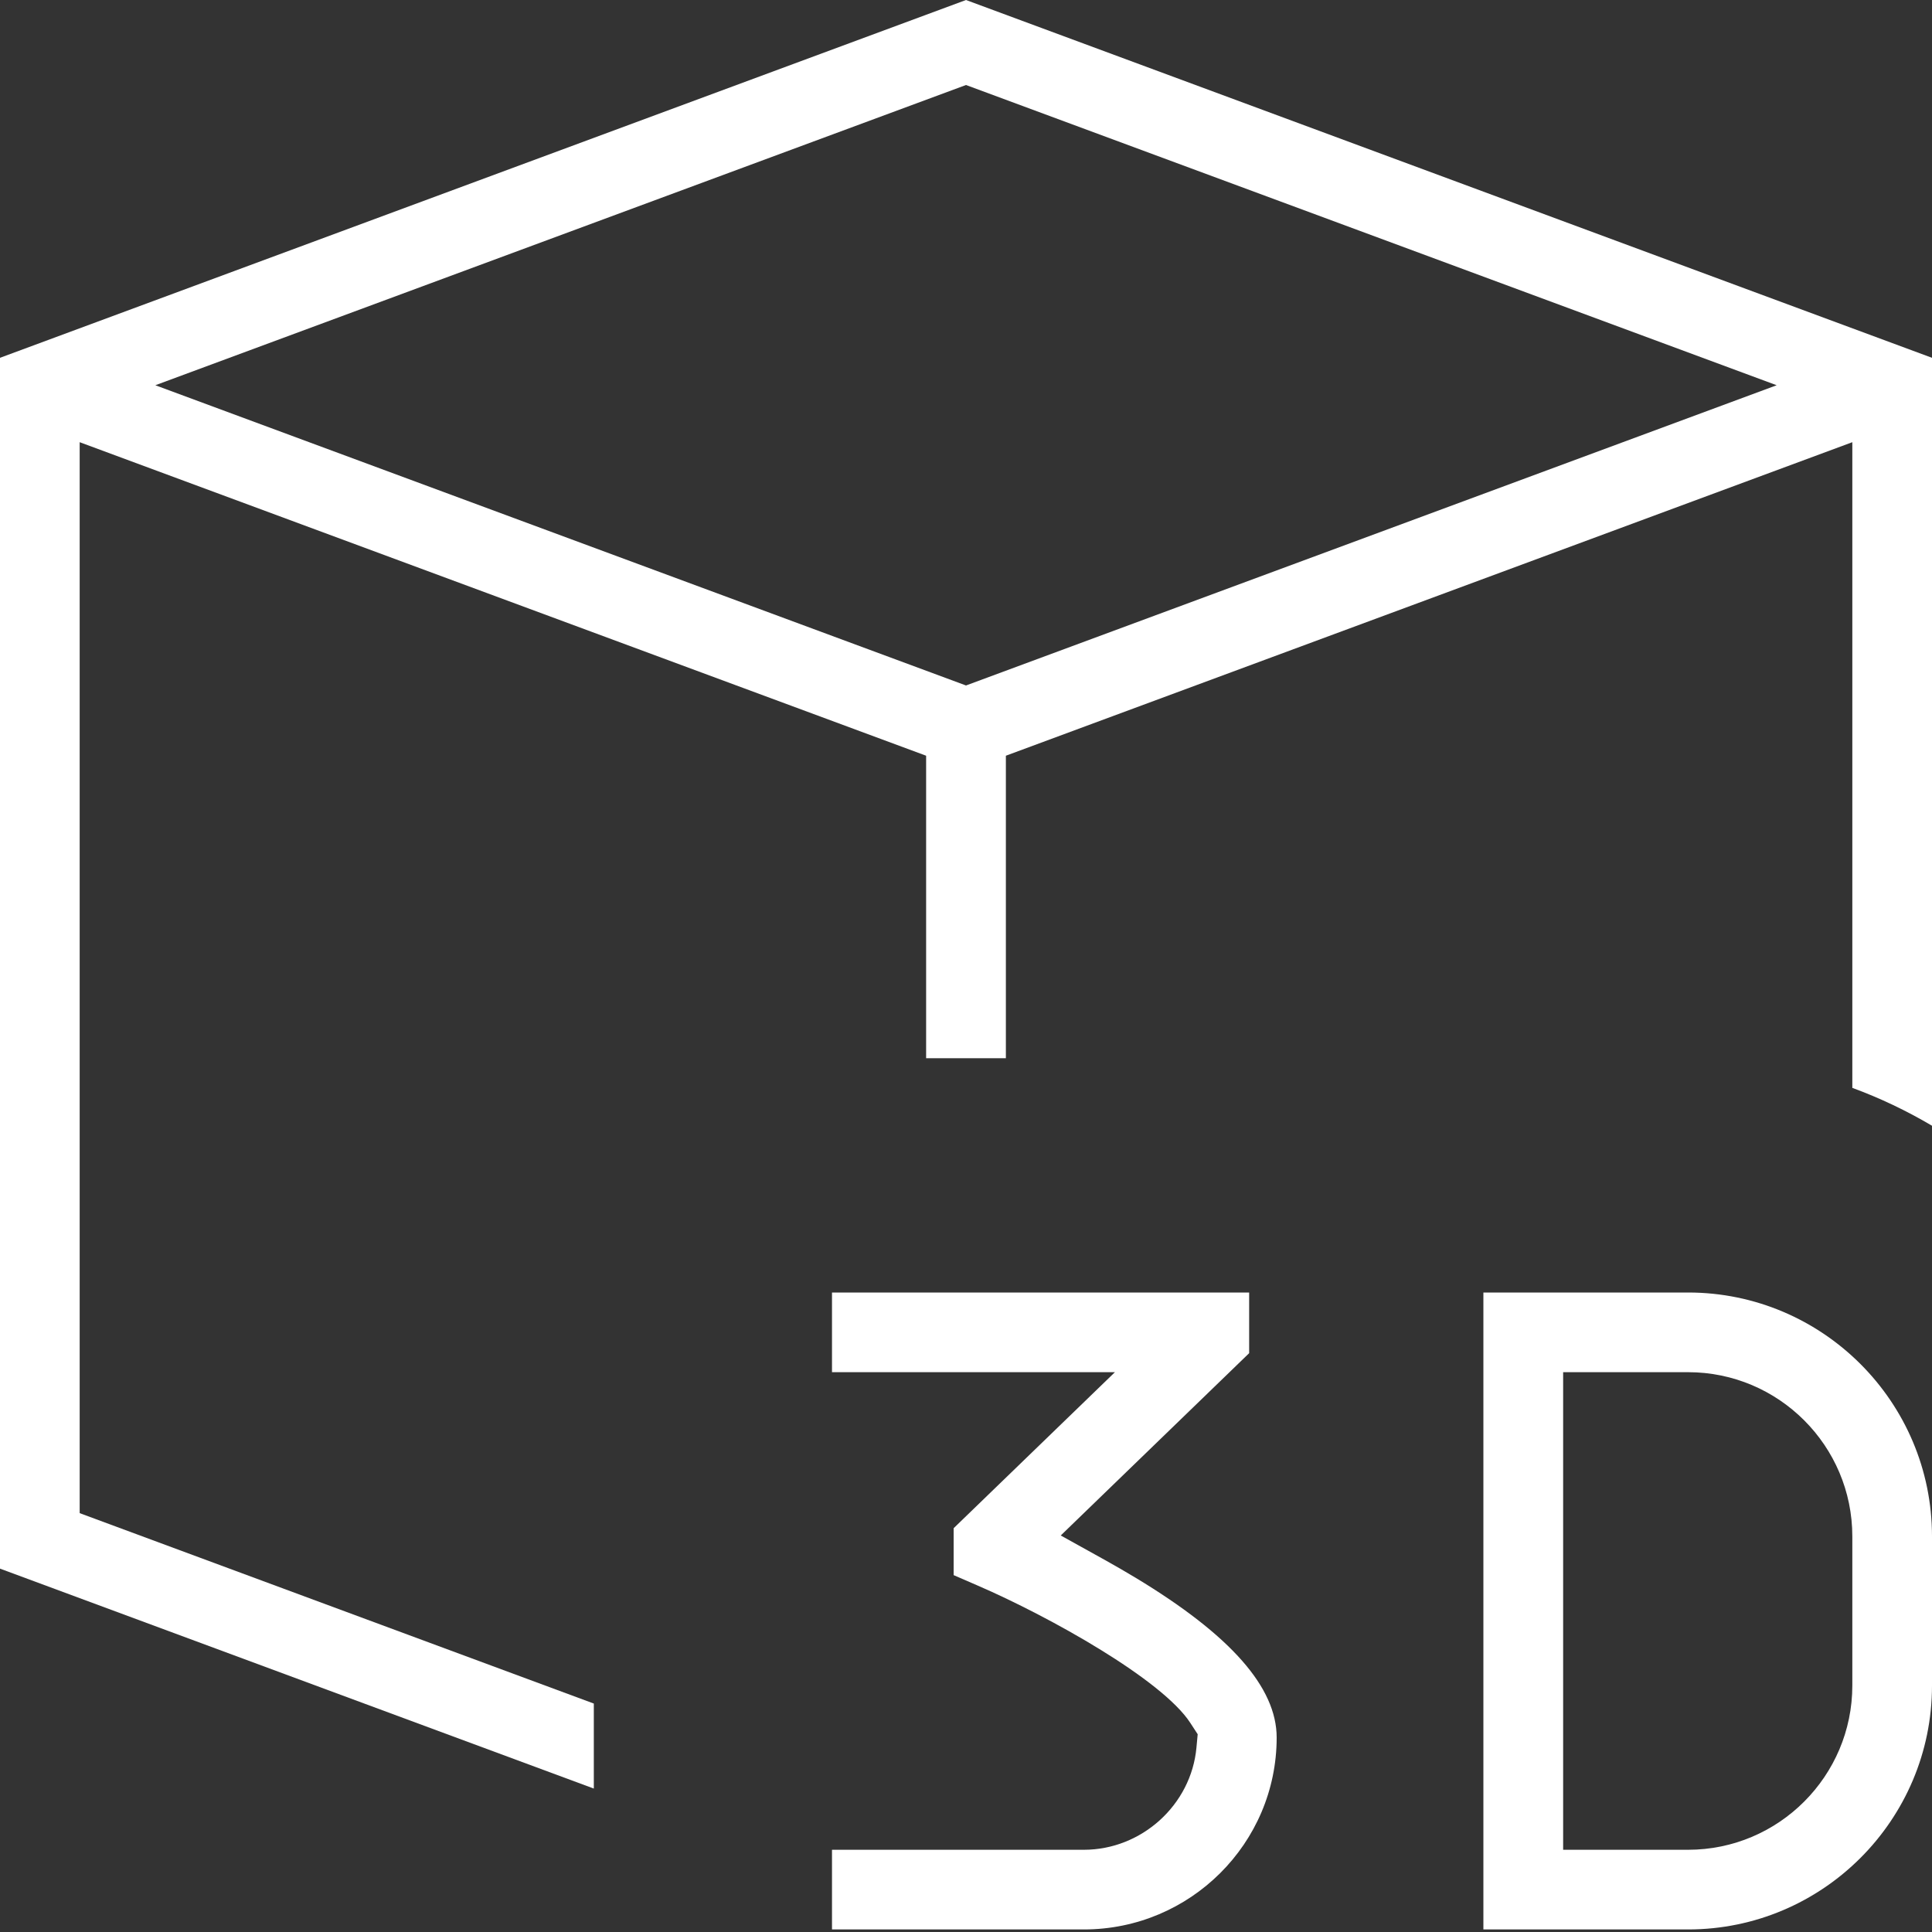
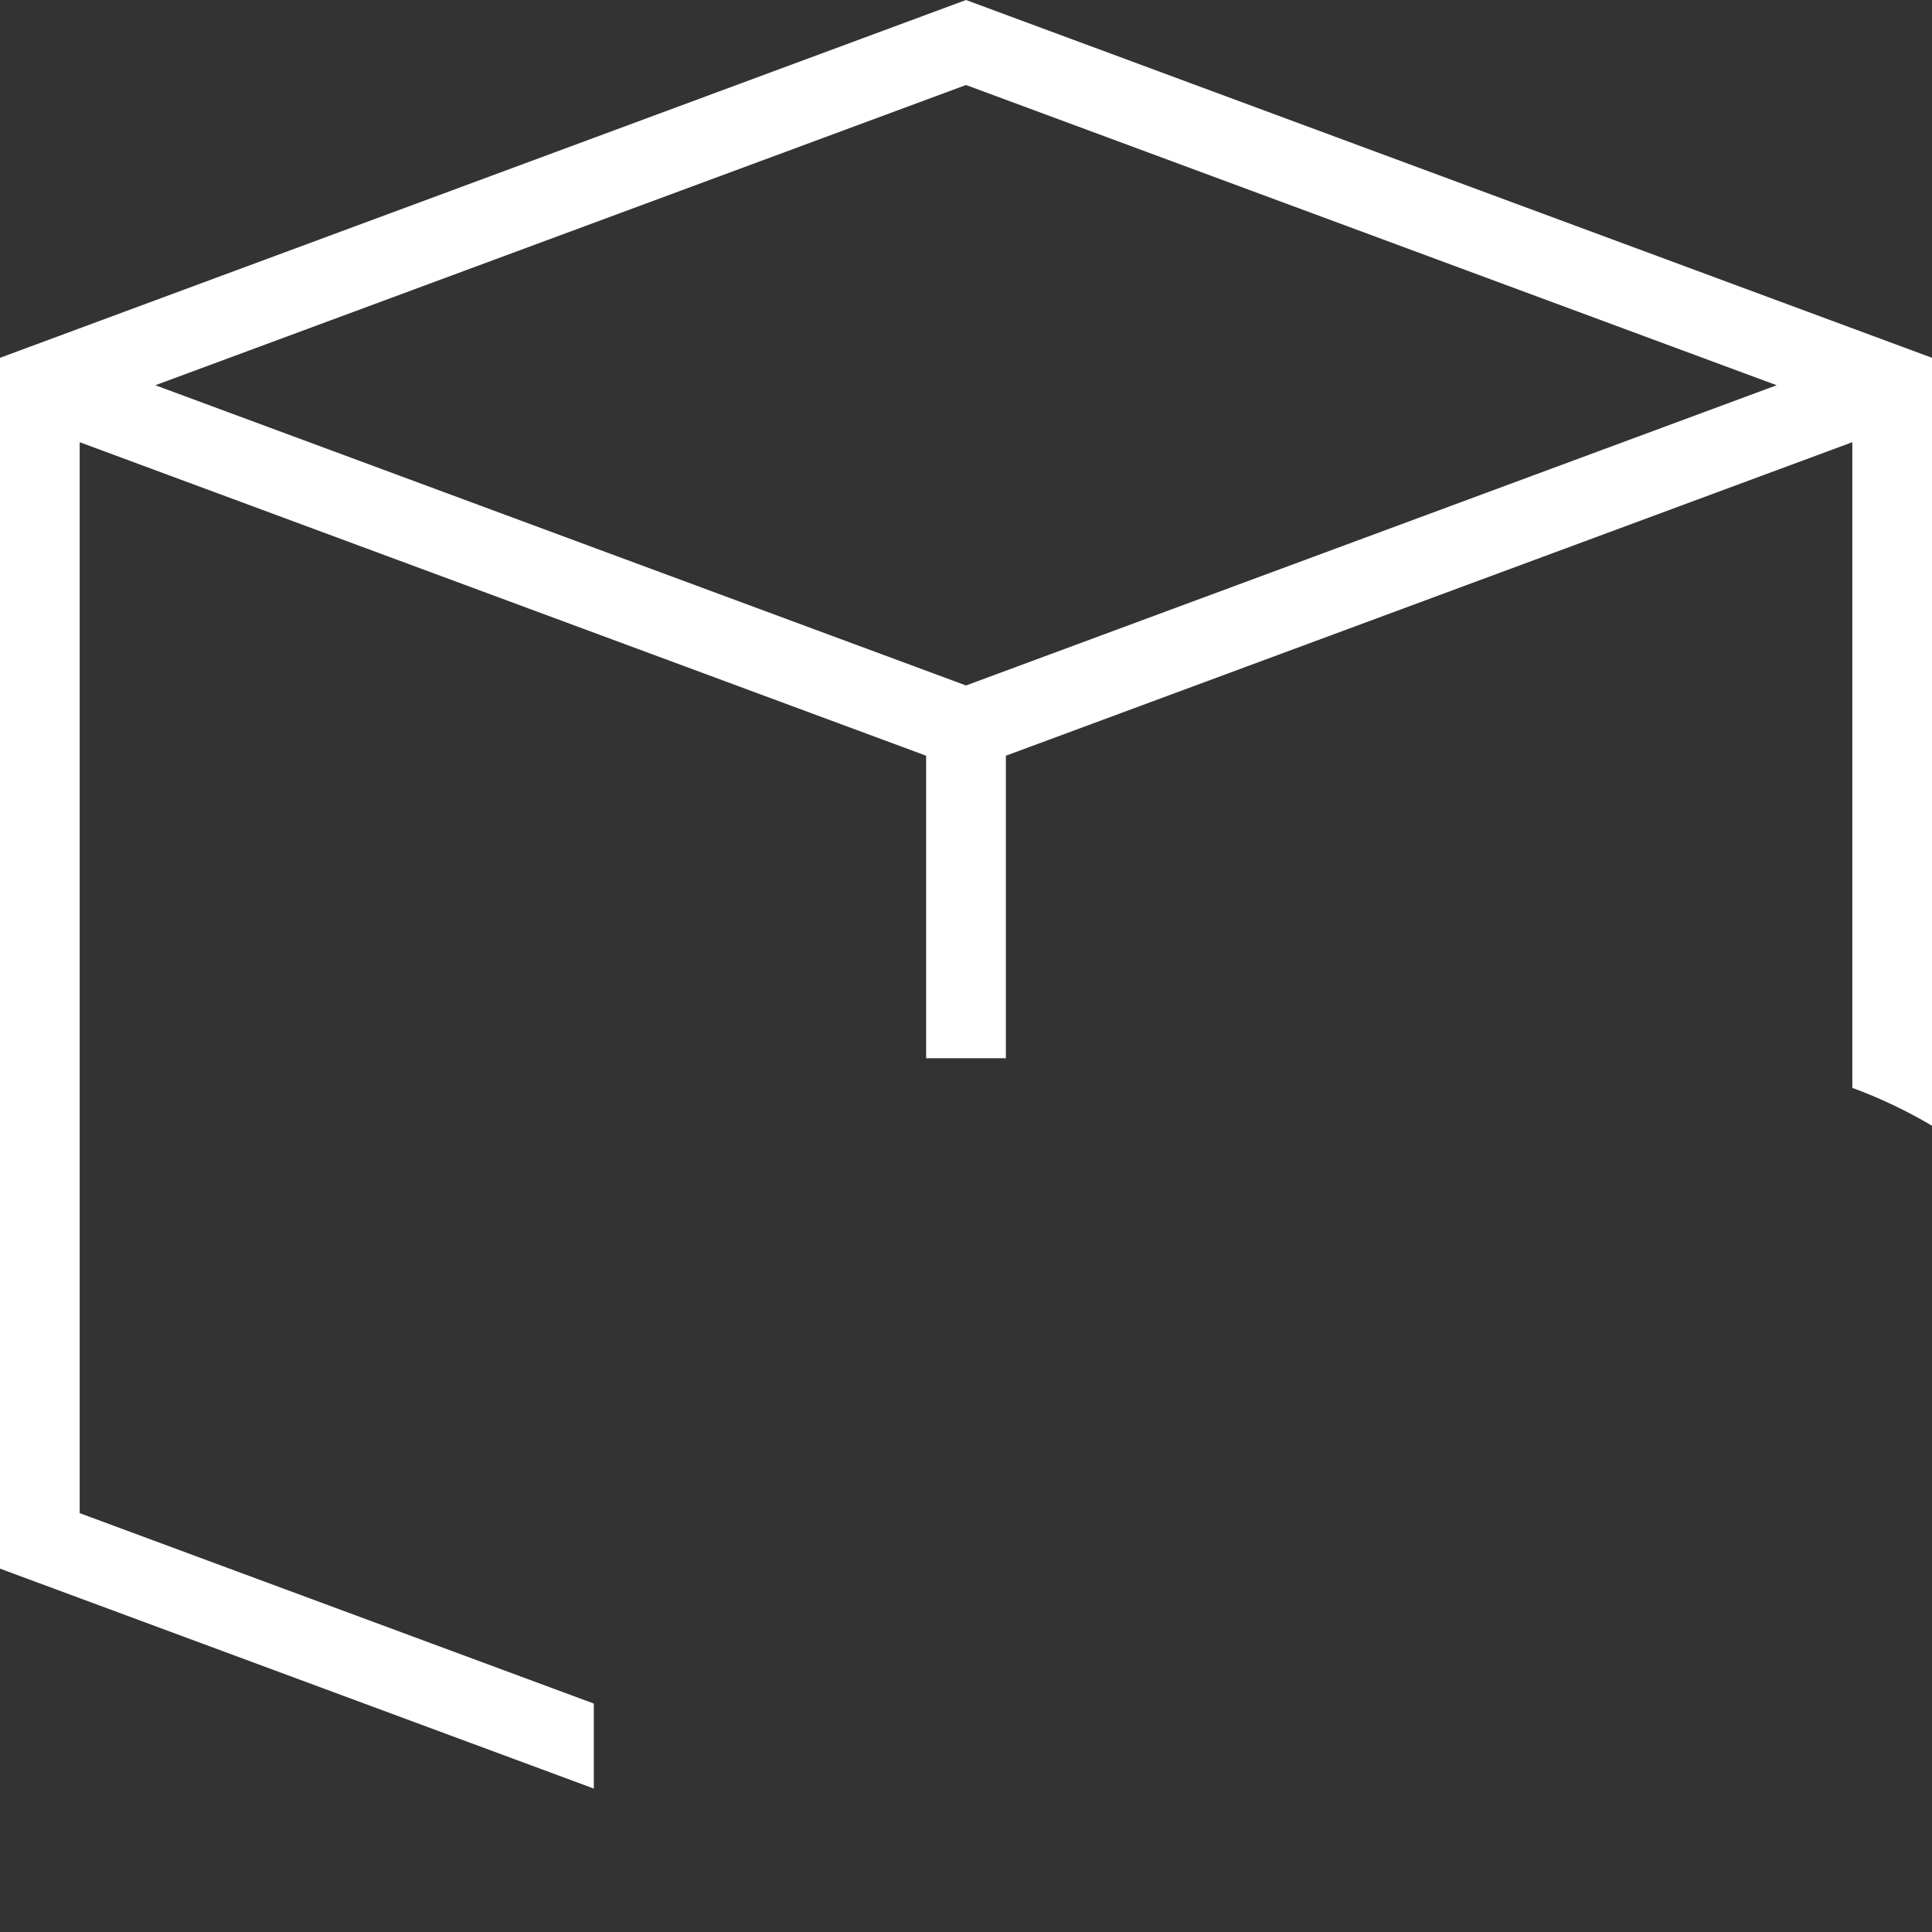
<svg xmlns="http://www.w3.org/2000/svg" width="25" height="25" viewBox="0 0 25 25" fill="none">
  <rect x="0" y="0" width="25" height="25" fill="#333333" stroke="none" />
  <g clip-path="url(#clip0_338_36)">
-     <path d="M16.52 22.484C16.52 21.834 15.923 21.158 14.696 20.417C14.568 20.34 14.44 20.266 14.315 20.196L13.726 19.869L16.164 17.51V16.725H10.766V17.756H14.427L12.34 19.775L12.34 20.382L12.651 20.517C13.574 20.916 15.038 21.732 15.403 22.295L15.498 22.441L15.482 22.614C15.414 23.355 14.773 23.936 14.025 23.936H10.766V24.967H14.025C15.401 24.967 16.52 23.853 16.52 22.484Z" fill="white" />
-     <path d="M25 19.881C25 18.141 23.584 16.725 21.844 16.725H19.195V24.967H21.844C23.584 24.967 25 23.551 25 21.811V19.881ZM23.969 21.811C23.969 22.982 23.016 23.936 21.844 23.936H20.227V17.756H21.844C23.016 17.756 23.969 18.709 23.969 19.881V21.811Z" fill="white" />
    <path d="M25 14.567V4.63L12.5 0L0 4.63V20.298L7.684 23.144V22.044L1.031 19.58V5.722L11.984 9.779V13.693H13.016V9.779L23.969 5.722V14.077C24.328 14.209 24.672 14.373 25 14.567ZM12.5 8.87L2.01 4.985L12.5 1.1L22.99 4.985L12.5 8.87Z" fill="white" />
  </g>
  <defs>
    <clipPath id="clip0_338_36">
      <rect width="25" height="25" fill="white" />
    </clipPath>
  </defs>
</svg>